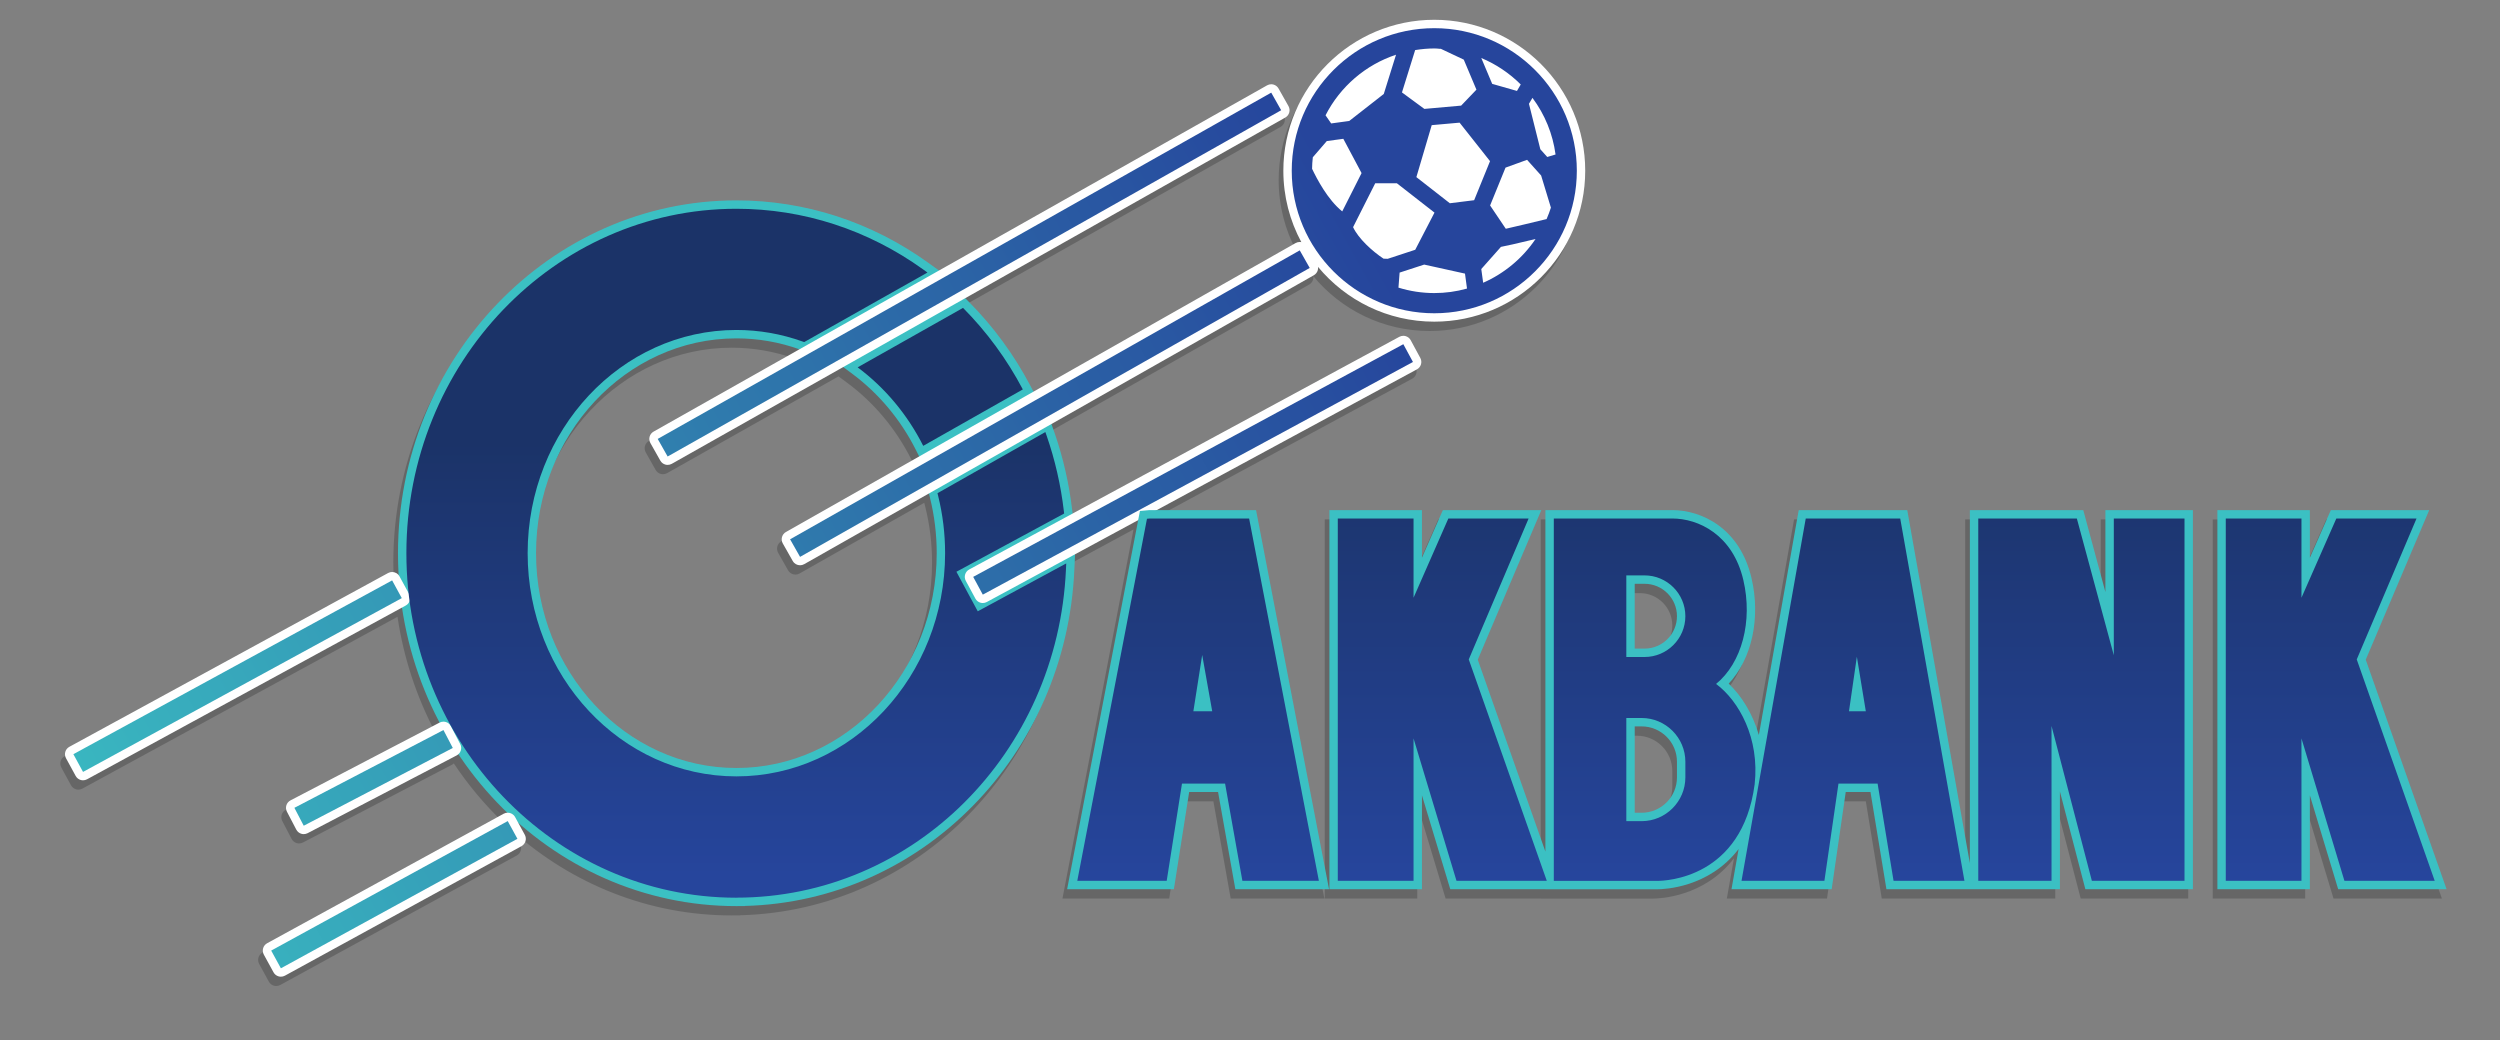
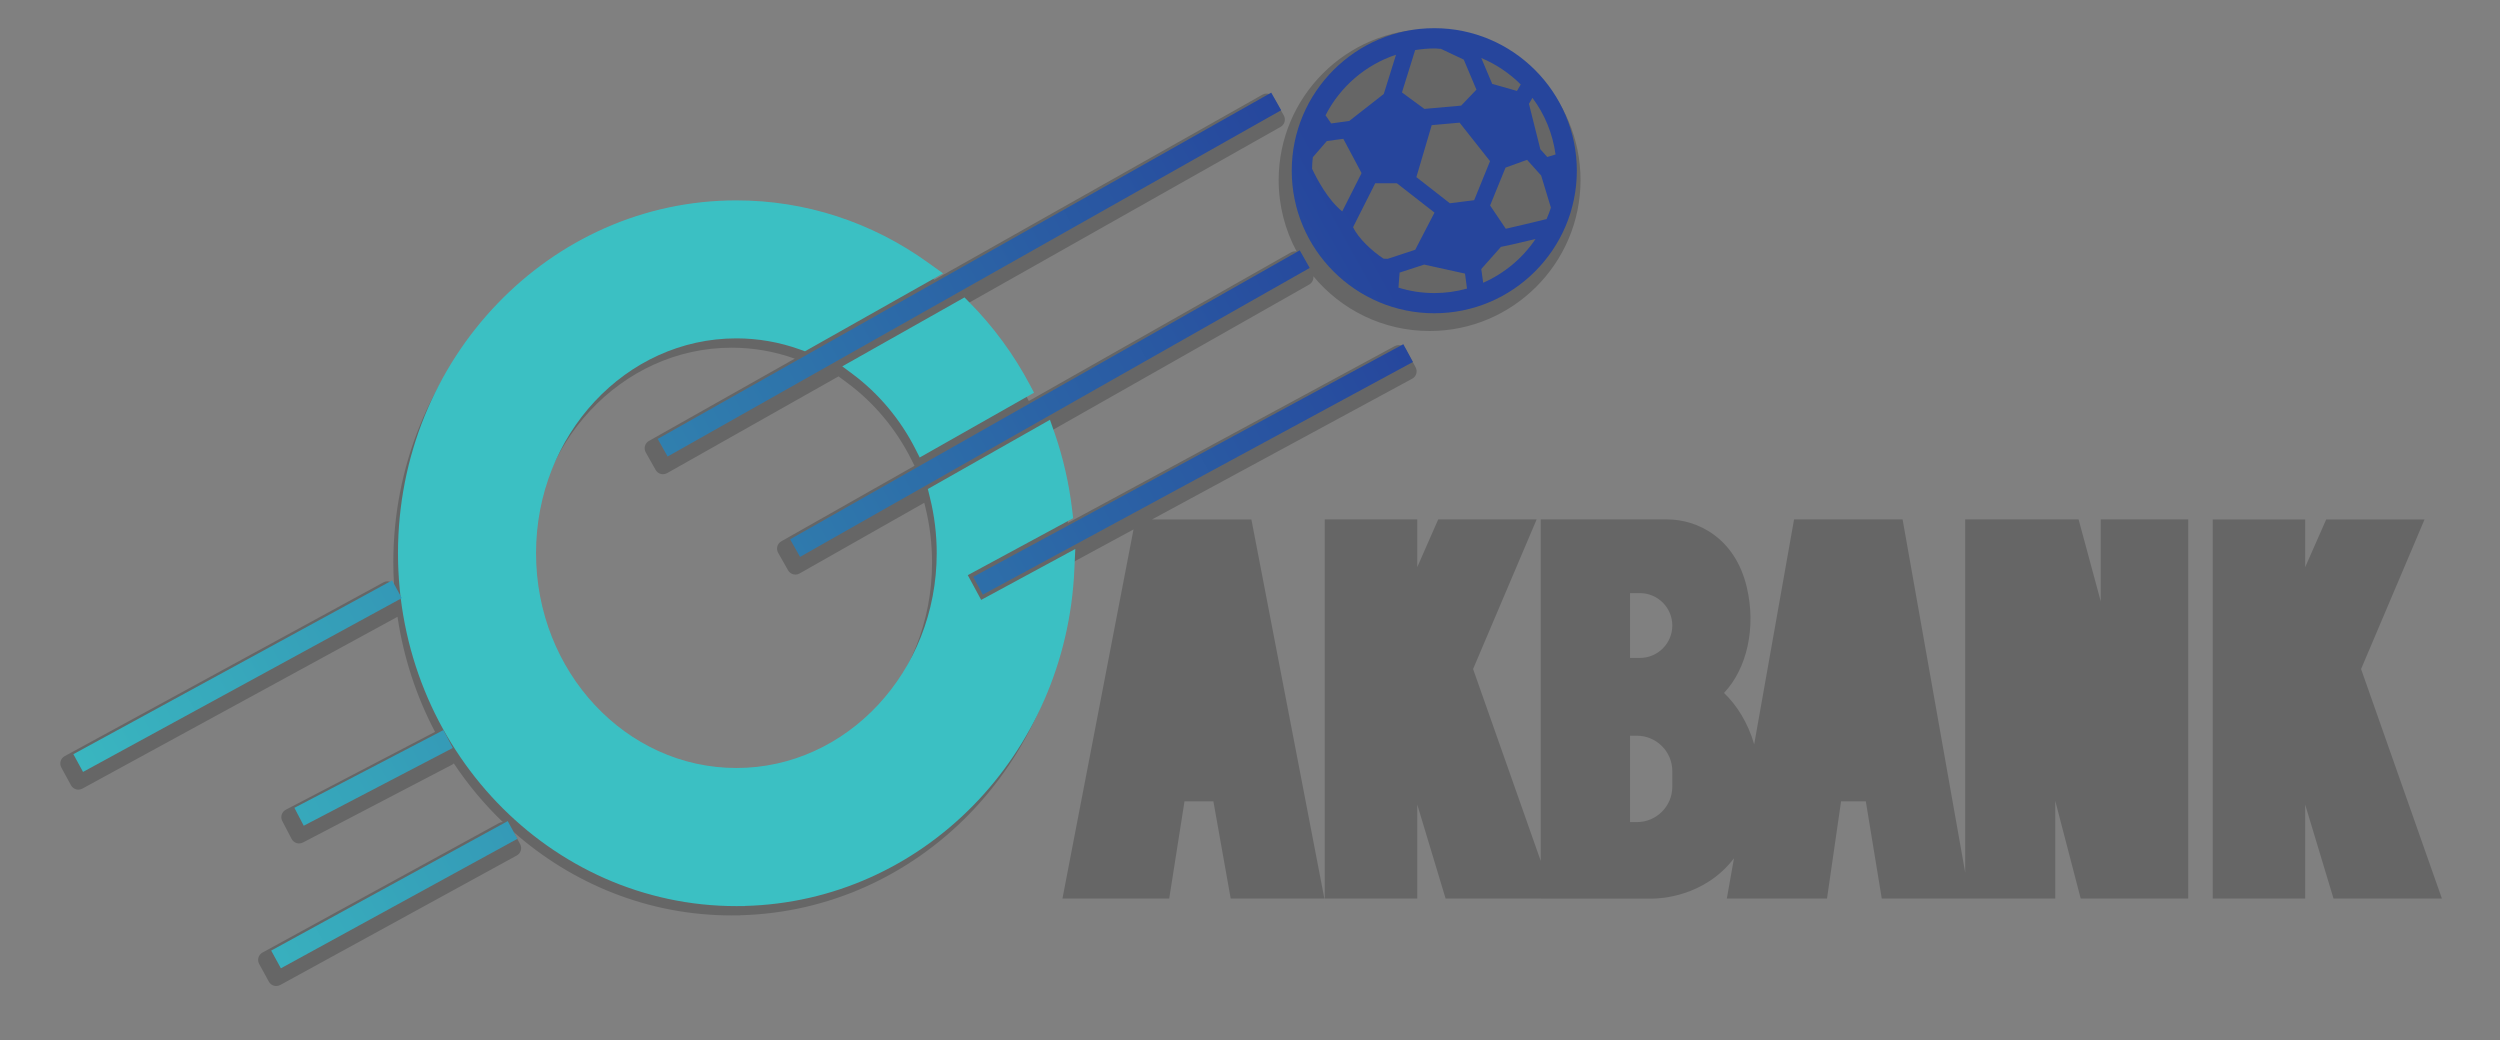
<svg xmlns="http://www.w3.org/2000/svg" version="1.1" id="Layer_1_copy_2" x="0px" y="0px" width="536px" height="223px" viewBox="18.5 40.5 536 223" enable-background="new 18.5 40.5 536 223" xml:space="preserve">
  <rect x="18.5" y="40.5" width="536" height="223" fill="#808080" stroke="none" />
  <path opacity="0.2" d="M542.044,233.146h-23.238l-6.073-20.132v20.132h-19.826v-81.279h19.826v10.231l4.503-10.231h21.087  l-13.608,32.075L542.044,233.146z M286.797,151.866l15.649,81.279h-20.087l-3.71-20.846h-6.192l-3.277,20.846h-22.89l15.231-79.128  l-13.529,7.318l-0.15,3.311c-1.776,39.807-32.655,71.124-70.663,72.086v0.022l-1.8,0.015c-17.833,0-34.167-6.76-46.809-17.932  l1.443,2.636c0.229,0.419,0.283,0.911,0.149,1.369c-0.134,0.458-0.444,0.845-0.863,1.074l-50.714,27.766  c-0.267,0.146-0.565,0.221-0.864,0.221c-0.169,0-0.339-0.023-0.505-0.072c-0.458-0.134-0.844-0.444-1.074-0.863l-2.08-3.799  c-0.477-0.872-0.157-1.966,0.715-2.443l50.713-27.766c0.257-0.142,0.534-0.207,0.809-0.215c-3.925-3.771-7.449-7.984-10.502-12.568  c-0.115,0.107-0.241,0.206-0.387,0.282l-31.959,16.673c-0.259,0.136-0.545,0.204-0.833,0.204c-0.182,0-0.363-0.027-0.54-0.083  c-0.456-0.143-0.835-0.461-1.056-0.885l-2.003-3.84c-0.46-0.881-0.118-1.968,0.763-2.428l31.959-16.673  c0.01-0.005,0.021-0.007,0.031-0.012c-3.971-7.54-6.737-15.857-8.048-24.674l-67.562,36.836c-0.267,0.146-0.563,0.22-0.862,0.22  c-0.17,0-0.342-0.024-0.508-0.073c-0.458-0.135-0.844-0.446-1.072-0.865l-2.073-3.803c-0.476-0.873-0.154-1.966,0.719-2.441  l68.341-37.26c0.274-0.149,0.569-0.221,0.86-0.221c0.545,0,1.065,0.262,1.412,0.71c-0.098-1.564-0.153-3.14-0.153-4.729  c0-41.717,32.546-75.655,72.551-75.655c14.731,0,28.941,4.614,41.096,13.345l2.351,1.689l70.34-39.699  c0.272-0.154,0.577-0.232,0.885-0.232c0.162,0,0.324,0.021,0.483,0.066c0.459,0.128,0.85,0.434,1.084,0.85l2.128,3.771  c0.488,0.866,0.183,1.963-0.683,2.452l-68.619,38.729l0.805,0.813c5.239,5.284,9.657,11.31,13.134,17.911l0.694,1.319l56.198-31.86  c0.28-0.159,0.585-0.234,0.886-0.234c0.115,0,0.229,0.011,0.341,0.033c-2.457-4.56-3.854-9.774-3.854-15.307  c0-17.844,14.517-32.361,32.36-32.361s32.361,14.517,32.361,32.361c0,17.844-14.518,32.361-32.361,32.361  c-10.016,0-18.982-4.573-24.923-11.741c0.029,0.233,0.013,0.471-0.051,0.701c-0.128,0.46-0.433,0.851-0.848,1.086l-56.258,31.894  l0.685,1.952c1.841,5.315,3.108,10.877,3.77,16.541l0.083,0.705l70.048-37.891c0.266-0.144,0.561-0.217,0.856-0.217  c0.173,0,0.346,0.024,0.514,0.075c0.458,0.136,0.843,0.449,1.069,0.869l2.061,3.81c0.474,0.875,0.147,1.967-0.727,2.439  l-55.791,30.179H286.797z M218.332,161.1c0-4.021-0.487-8.023-1.448-11.895l-0.221-0.909l-26.744,15.162  c-0.28,0.159-0.585,0.235-0.886,0.235c-0.627,0-1.236-0.328-1.567-0.913l-2.136-3.768c-0.235-0.415-0.296-0.907-0.169-1.367  c0.127-0.46,0.432-0.851,0.847-1.086l28.565-16.195l-0.739-1.465c-3.234-6.414-7.913-12.016-13.529-16.2l-2.021-1.505  l-36.759,20.747c-0.272,0.154-0.578,0.232-0.885,0.232c-0.162,0-0.324-0.021-0.483-0.066c-0.46-0.128-0.85-0.434-1.084-0.849  l-2.128-3.771c-0.489-0.866-0.183-1.964,0.683-2.452l31.267-17.646c-4.367-1.553-8.914-2.344-13.513-2.344  c-23.684,0-42.952,20.66-42.952,46.055c0,25.396,19.269,46.056,42.952,46.056S218.332,186.495,218.332,161.1z M468.899,151.866  h18.758v81.279h-23.056l-5.456-20.949v20.949H421.95l-3.421-20.846h-5.301l-3.017,20.846h-21.477l1.529-8.624  c-6.348,8.313-15.989,8.639-17.442,8.639h-23.987v-0.015h-20.398l-6.072-20.13v20.13h-19.841v-81.279h19.841v10.216l4.487-10.216  h21.104l-13.625,32.075l14.504,41.145v-73.22h27.178c6.273,0,14.492,3.819,17.012,14.584c2.012,8.596,0.048,17.376-4.894,22.619  c2.715,2.582,5.14,6.396,6.466,11.016l8.549-48.219h23.271l13.423,75.711v-75.711h24.312l4.748,17.563V151.866z M377.042,205.823  c0-4.182-3.401-7.584-7.583-7.584h-1.478v18.517h1.478c4.182,0,7.583-3.402,7.583-7.584V205.823z M377.042,174.612  c0-3.831-3.117-6.948-6.948-6.948h-2.112v13.896h2.112C373.925,181.561,377.042,178.443,377.042,174.612z" />
  <path fill="#3BC0C3" d="M176.38,234.77c-40.005,0-72.551-33.938-72.551-75.654c0-41.717,32.546-75.655,72.551-75.655  c14.731,0,28.941,4.614,41.096,13.345l3.212,2.309l-29.607,16.703l-1.095-0.397c-4.395-1.575-8.975-2.375-13.606-2.375  c-23.684,0-42.952,20.66-42.952,46.055c0,25.396,19.269,46.056,42.952,46.056s42.952-20.66,42.952-46.056  c0-4.021-0.487-8.023-1.448-11.895l-0.454-1.862l26.183-14.841l1.001,2.855c1.841,5.315,3.108,10.878,3.77,16.541l0.202,1.702  l-22.591,12.212l2.866,5.307l20.184-10.921l-0.202,4.449c-1.776,39.807-32.655,71.124-70.663,72.086v0.022L176.38,234.77z   M214.833,136.899c-3.234-6.414-7.913-12.016-13.529-16.2l-2.218-1.652l26.197-14.781l0.967,0.976  c5.239,5.284,9.657,11.31,13.134,17.911l0.813,1.544l-24.513,13.889L214.833,136.899z" />
-   <path fill="#FFFFFF" d="M78.723,249.903c-0.169,0-0.339-0.023-0.505-0.072c-0.458-0.134-0.844-0.444-1.074-0.863l-2.08-3.799  c-0.477-0.872-0.157-1.966,0.715-2.443l50.713-27.766c0.274-0.15,0.571-0.222,0.863-0.222c0.636,0,1.253,0.339,1.58,0.937  l2.08,3.799c0.229,0.419,0.283,0.911,0.149,1.369c-0.134,0.458-0.444,0.845-0.863,1.074l-50.714,27.766  C79.32,249.829,79.022,249.903,78.723,249.903z M83.62,219.336c-0.182,0-0.363-0.027-0.54-0.083  c-0.456-0.143-0.835-0.461-1.056-0.885l-2.003-3.84c-0.46-0.881-0.118-1.968,0.763-2.428l31.959-16.673  c0.259-0.136,0.545-0.204,0.833-0.204c0.182,0,0.363,0.027,0.54,0.083c0.456,0.143,0.835,0.461,1.056,0.885l2.003,3.84  c0.46,0.881,0.118,1.968-0.763,2.428l-31.959,16.673C84.193,219.268,83.907,219.336,83.62,219.336z M36.303,207.798  c-0.17,0-0.342-0.024-0.508-0.073c-0.458-0.135-0.844-0.446-1.072-0.865l-2.073-3.803c-0.476-0.873-0.154-1.966,0.719-2.441  l68.341-37.26c0.274-0.149,0.569-0.221,0.86-0.221c0.637,0,1.255,0.34,1.582,0.939l2.073,3.802c0.229,0.419,0.281,0.911,0.146,1.369  s-0.446,0.844-0.865,1.072l-68.342,37.261C36.898,207.724,36.602,207.798,36.303,207.798z M229.212,169.789  c-0.172,0-0.346-0.024-0.514-0.075c-0.458-0.136-0.842-0.448-1.069-0.868l-2.061-3.81c-0.473-0.874-0.147-1.967,0.727-2.439  l92.221-49.885c0.266-0.144,0.561-0.217,0.856-0.217c0.173,0,0.346,0.024,0.514,0.075c0.458,0.136,0.843,0.449,1.069,0.869  l2.061,3.81c0.474,0.875,0.147,1.967-0.727,2.439l-92.221,49.885C229.803,169.716,229.509,169.789,229.212,169.789z   M190.032,161.693c-0.627,0-1.236-0.328-1.567-0.913l-2.136-3.768c-0.235-0.415-0.296-0.907-0.169-1.367  c0.127-0.46,0.432-0.851,0.847-1.086l109.27-61.948c0.28-0.159,0.585-0.234,0.886-0.234c0.115,0,0.229,0.011,0.341,0.033  c-2.457-4.56-3.854-9.774-3.854-15.307c0-17.844,14.517-32.361,32.36-32.361s32.361,14.517,32.361,32.361  c0,17.844-14.518,32.361-32.361,32.361c-10.016,0-18.982-4.573-24.923-11.741c0.029,0.233,0.013,0.471-0.051,0.701  c-0.128,0.46-0.433,0.851-0.848,1.086l-109.27,61.947C190.638,161.617,190.333,161.693,190.032,161.693z M161.64,140.174  c-0.162,0-0.324-0.021-0.483-0.066c-0.46-0.128-0.85-0.434-1.084-0.849l-2.128-3.771c-0.489-0.866-0.183-1.964,0.683-2.452  l131.541-74.24c0.272-0.154,0.577-0.232,0.885-0.232c0.162,0,0.324,0.021,0.483,0.066c0.459,0.128,0.85,0.434,1.084,0.85  l2.128,3.771c0.488,0.866,0.183,1.963-0.683,2.452l-131.54,74.24C162.252,140.095,161.947,140.174,161.64,140.174z" />
  <linearGradient id="SVGID_1_" gradientUnits="userSpaceOnUse" x1="27.197" y1="243.848" x2="308.965" y2="87.288">
    <stop offset="0" style="stop-color:#3BC0C3" />
    <stop offset="1" style="stop-color:#26459C" />
  </linearGradient>
  <path fill="url(#SVGID_1_)" d="M326.01,107.665c-16.847,0-30.561-13.714-30.561-30.562c0-16.847,13.714-30.561,30.561-30.561  c16.848,0,30.562,13.714,30.562,30.561C356.571,93.95,342.857,107.665,326.01,107.665z M318.316,102.164  c2.512,0.78,5.096,1.169,7.693,1.169c2.368,0,4.721-0.317,7.017-0.967l-0.433-3.205l-8.749-1.935  c-1.833,0.592-3.71,1.212-5.269,1.718l-0.246,3.219H318.316z M336.49,101.125c4.533-1.992,8.46-5.27,11.232-9.384  c-4.014,0.967-6.453,1.516-7.421,1.689l-4.216,4.75L336.49,101.125z M316.035,95.985c1.213-0.404,3.074-1.01,5.89-1.934l4.129-7.969  l-8.069-6.294h-4.635l-4.75,9.413c1.127,2.425,4.086,5.139,6.525,6.756l0.896,0.029H316.035z M341.342,89.547  c2.15-0.491,5.803-1.357,8.748-2.079c0.375-0.866,0.678-1.674,0.924-2.454l-2.094-6.886l-3.017-3.363l-4.62,1.674l-3.306,8.113  L341.342,89.547L341.342,89.547z M299.809,76.685c0.982,2.079,3.35,6.641,6.467,9.138l4.145-8.214l-3.913-7.348l-3.536,0.477  l-3.004,3.479c-0.101,0.852-0.144,1.675-0.158,2.483V76.685z M329.345,84.076l5.212-0.649l3.406-8.373l-6.525-8.257l-5.977,0.534  l-3.291,11.145L329.345,84.076z M350.22,74.158l1.79-0.534c-0.592-4.403-2.281-8.561-4.951-12.141l-0.751,1.271l2.439,9.744  l1.473,1.646V74.158z M303.88,66.969l3.897-0.534l7.406-5.789l2.627-8.416c-6.525,2.165-11.968,6.828-15.115,12.992l1.199,1.732  L303.88,66.969z M323.859,63.851l7.91-0.707l3.277-3.421l-2.714-6.438l-4.923-2.324h-0.289c-0.36-0.043-0.721-0.072-1.082-0.072  c-1.328,0-2.686,0.116-4.129,0.347l-2.829,9.08l4.808,3.537H323.859z M343.738,59.997l0.808-1.386  c-2.411-2.411-5.312-4.359-8.46-5.673l2.34,5.543L343.738,59.997z M227.152,164.18l92.221-49.885l2.061,3.81l-92.221,49.885  L227.152,164.18z M187.895,156.125l109.27-61.948l2.137,3.768l-109.27,61.948L187.895,156.125z M159.511,134.603l131.541-74.24  l2.128,3.771l-131.54,74.24L159.511,134.603z M34.23,202.195l68.341-37.26l2.073,3.802l-68.342,37.261L34.23,202.195z   M81.617,213.696l31.959-16.673l2.003,3.84L83.62,217.536L81.617,213.696z M76.643,244.305l50.713-27.766l2.08,3.799l-50.714,27.766  L76.643,244.305z" />
-   <path fill="#3BC0C3" d="M349.835,231.16v-0.015h-20.398l-6.072-20.13v20.13h-19.841v-81.279h19.841v10.216l4.487-10.216h21.104  l-13.625,32.075l14.504,41.145v-73.22h27.178c6.273,0,14.492,3.819,17.012,14.584c2.012,8.596,0.048,17.376-4.894,22.619  c2.715,2.582,5.14,6.396,6.466,11.016l8.549-48.219h23.271l13.423,75.711v-75.711h24.312l4.748,17.563v-17.563h18.758v81.279  h-23.056l-5.456-20.949v20.949H422.95l-3.421-20.846h-5.301l-3.017,20.846h-21.477l1.529-8.624  c-6.348,8.313-15.989,8.639-17.442,8.639H349.835z M370.459,214.756c4.182,0,7.583-3.402,7.583-7.584v-3.349  c0-4.182-3.401-7.584-7.583-7.584h-1.478v18.517H370.459z M371.094,179.561c3.831,0,6.948-3.117,6.948-6.948  s-3.117-6.948-6.948-6.948h-2.112v13.896H371.094z M519.806,231.146l-6.073-20.132v20.132h-19.826v-81.279h19.826v10.231  l4.503-10.231h21.087l-13.608,32.075l17.33,49.204H519.806z M283.359,231.146l-3.71-20.846h-6.192l-3.277,20.846h-22.89  l15.609-81.089l2.034-0.19h22.864l15.649,81.279H283.359z" />
  <linearGradient id="SVGID_2_" gradientUnits="userSpaceOnUse" x1="323.065" y1="135.5" x2="323.065" y2="228.168">
    <stop offset="0" style="stop-color:#1B3368" />
    <stop offset="1" style="stop-color:#26459C" />
  </linearGradient>
-   <path fill="url(#SVGID_2_)" d="M176.38,232.97c-39.006,0-70.751-33.131-70.751-73.854c0-40.725,31.73-73.855,70.751-73.855  c14.364,0,28.208,4.504,40.045,13.007l0.924,0.664l-26.432,14.912l-0.318-0.115c-4.591-1.646-9.383-2.483-14.219-2.483  c-24.671,0-44.752,21.466-44.752,47.855c0,26.39,20.081,47.855,44.752,47.855c24.671,0,44.751-21.466,44.751-47.855  c0-4.157-0.505-8.314-1.501-12.328l-0.13-0.533l23.126-13.108l0.289,0.823c1.79,5.168,3.032,10.596,3.681,16.154l0.058,0.491  l-23.098,12.486l4.576,8.475l18.969-10.264l-0.058,1.27c-1.761,39.469-32.799,70.391-70.665,70.391V232.97z M237.792,123.992  c-3.421-6.497-7.752-12.372-12.819-17.482l-22.593,12.747c5.833,4.345,10.668,10.105,14.061,16.833L237.792,123.992z   M284.867,229.346l-3.71-20.846h-9.239l-3.277,20.846H249.47l14.941-77.623l0.606-0.057h21.293l14.956,77.68H284.867z   M278.4,192.996l-2.151-12.068l-1.891,12.068H278.4z M424.479,229.346l-3.421-20.846h-8.388l-3.017,20.846h-17.771l13.771-77.68  h20.254l13.771,77.68h-15.215H424.479z M418.531,192.996l-1.92-11.693l-1.689,11.693H418.531z M330.773,229.346l-9.209-30.531  v30.531h-16.241v-77.68h16.241v16.99l7.463-16.99h17.208l-12.834,30.215l16.731,47.465H330.773z M521.143,229.346l-9.21-30.531  v30.531h-16.227v-77.68h16.227v16.99l7.478-16.99h17.193l-12.819,30.215l16.718,47.465H521.143z M351.635,229.346v-77.68h25.378  c5.616,0,12.979,3.449,15.259,13.194c2.064,8.82-0.332,17.785-5.846,22.274c4.894,3.639,9.369,11.621,8.271,21.524  c-2.686,20.124-19.027,20.701-20.875,20.701h-22.188V229.346z M370.459,216.556c5.168,0,9.383-4.216,9.383-9.384v-3.349  c0-5.169-4.215-9.384-9.383-9.384h-3.277v22.116H370.459L370.459,216.556z M371.094,181.36c4.822,0,8.748-3.927,8.748-8.748  s-3.926-8.748-8.748-8.748h-3.912v17.496H371.094z M442.64,229.346v-77.68h21.134l7.926,29.319v-29.319h15.158v77.68h-19.864  l-8.647-33.203v33.203H442.64z" />
</svg>